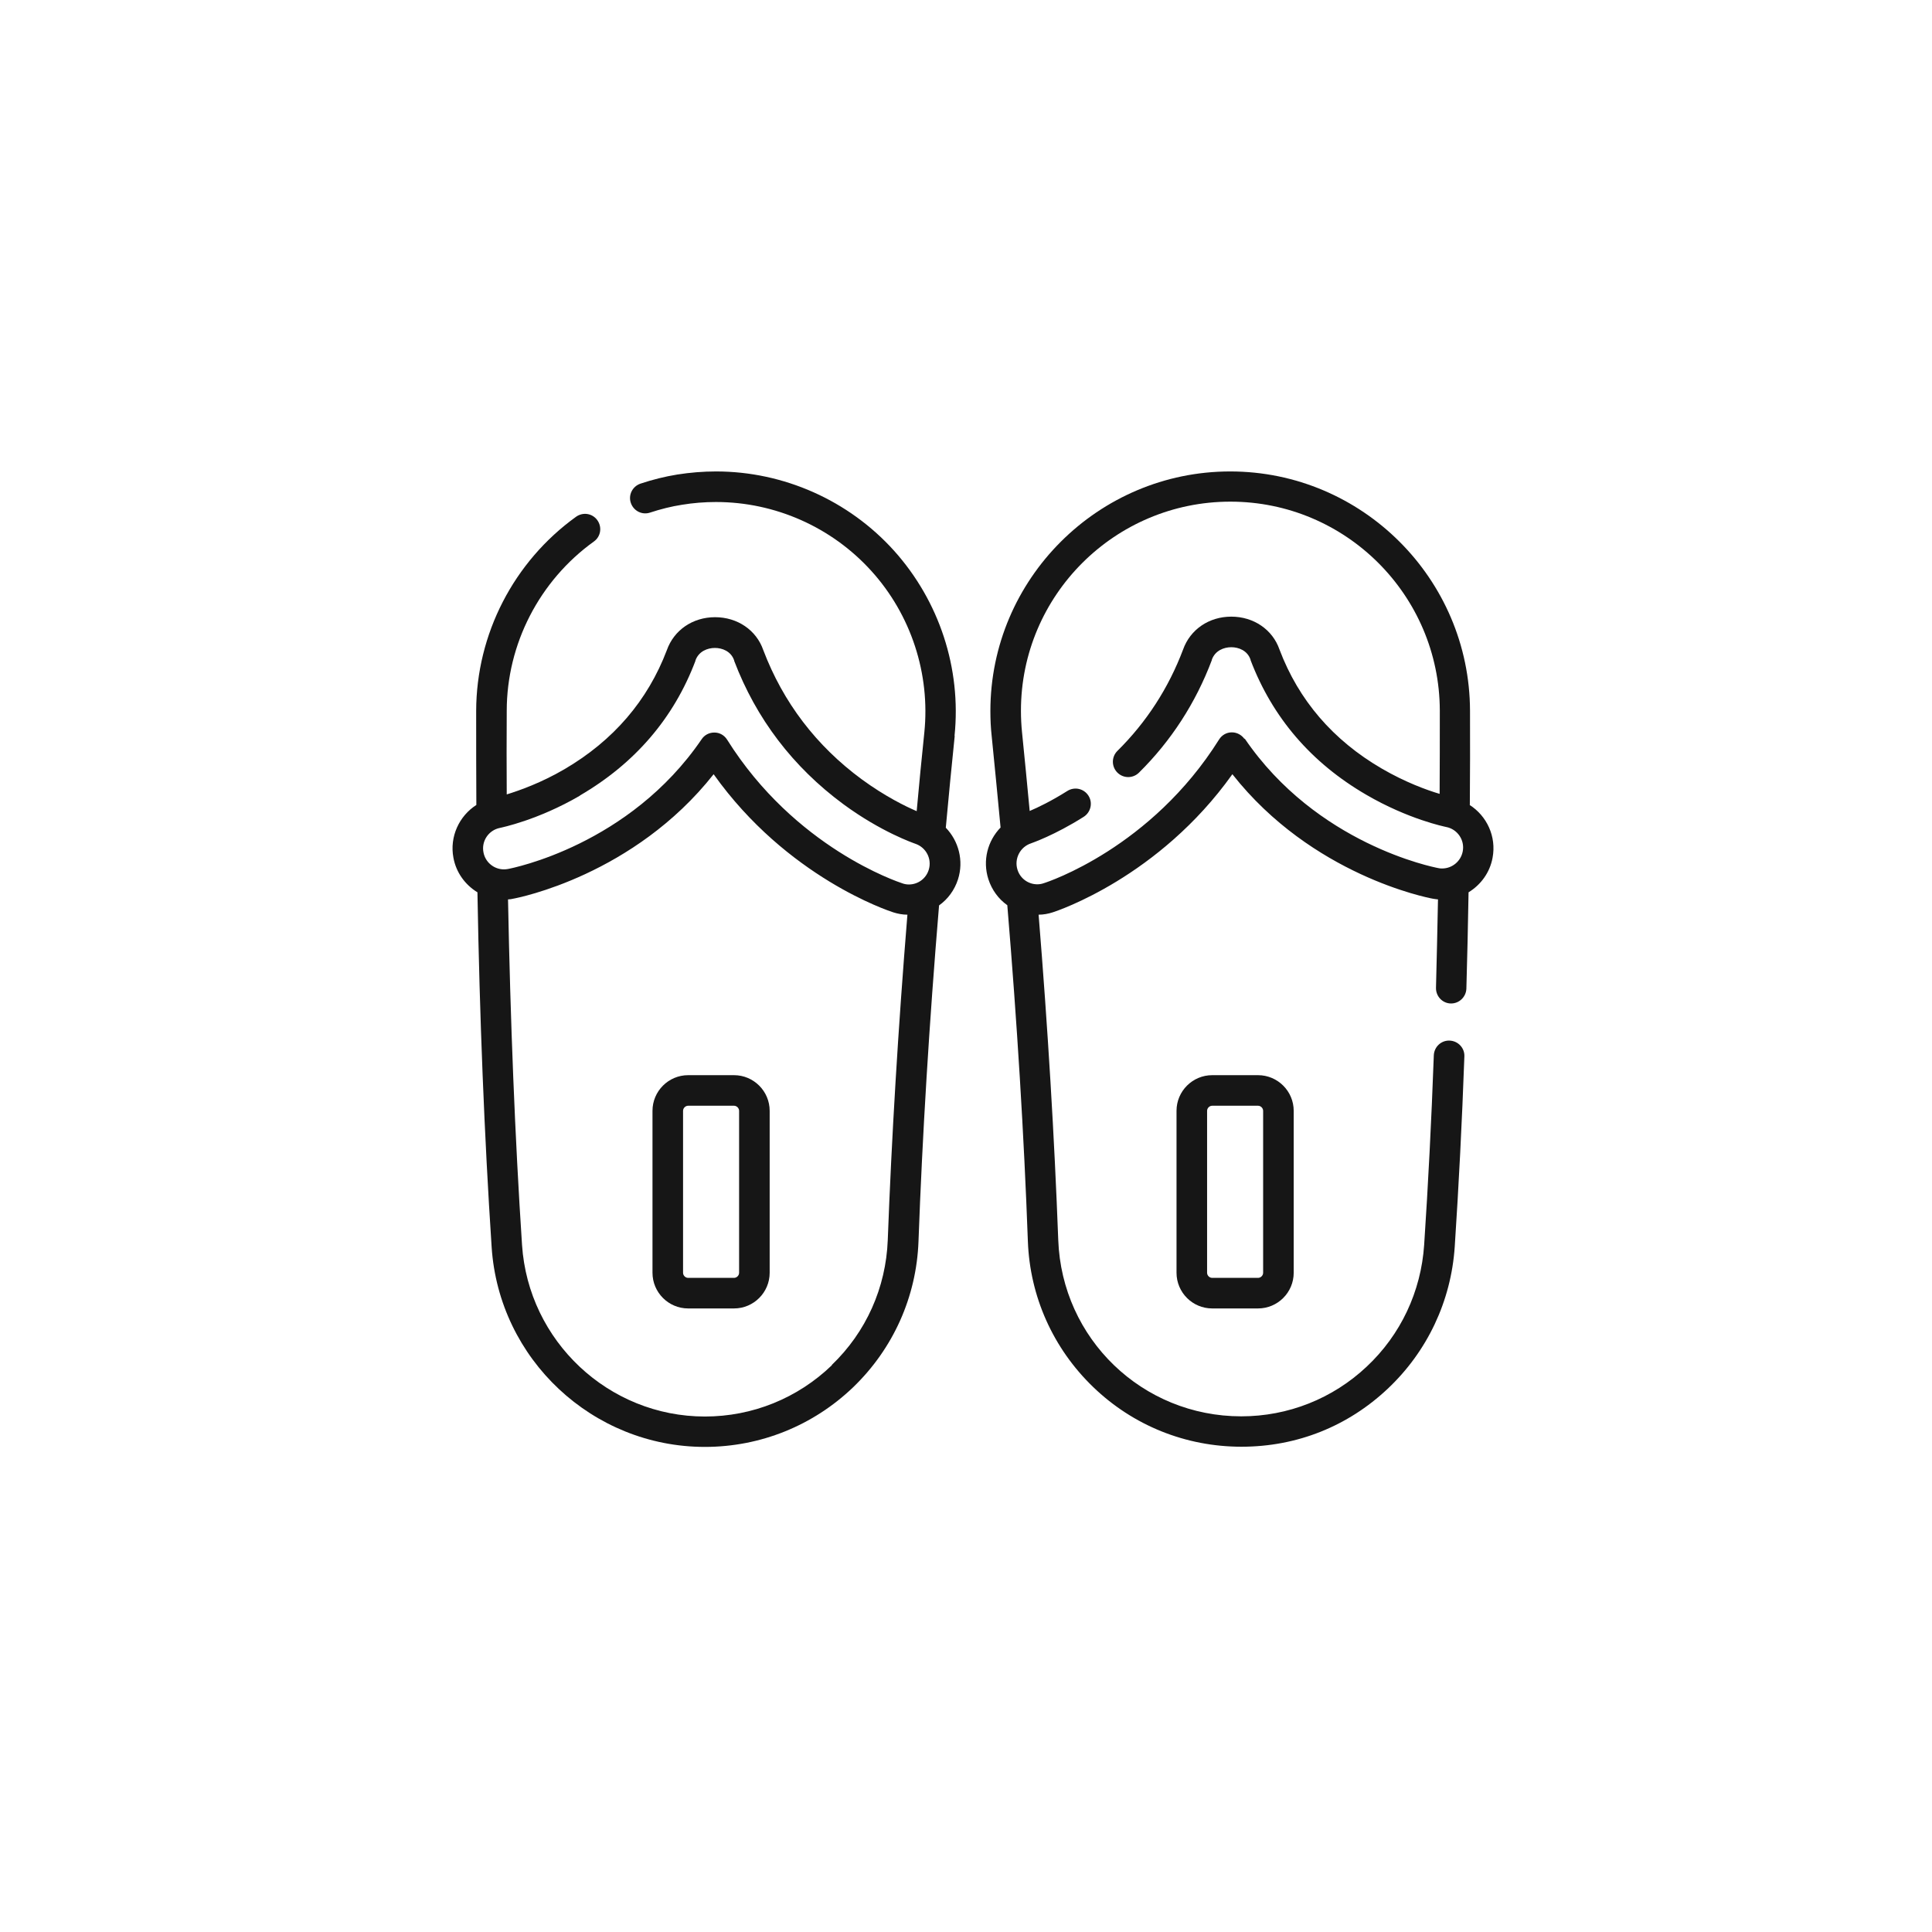
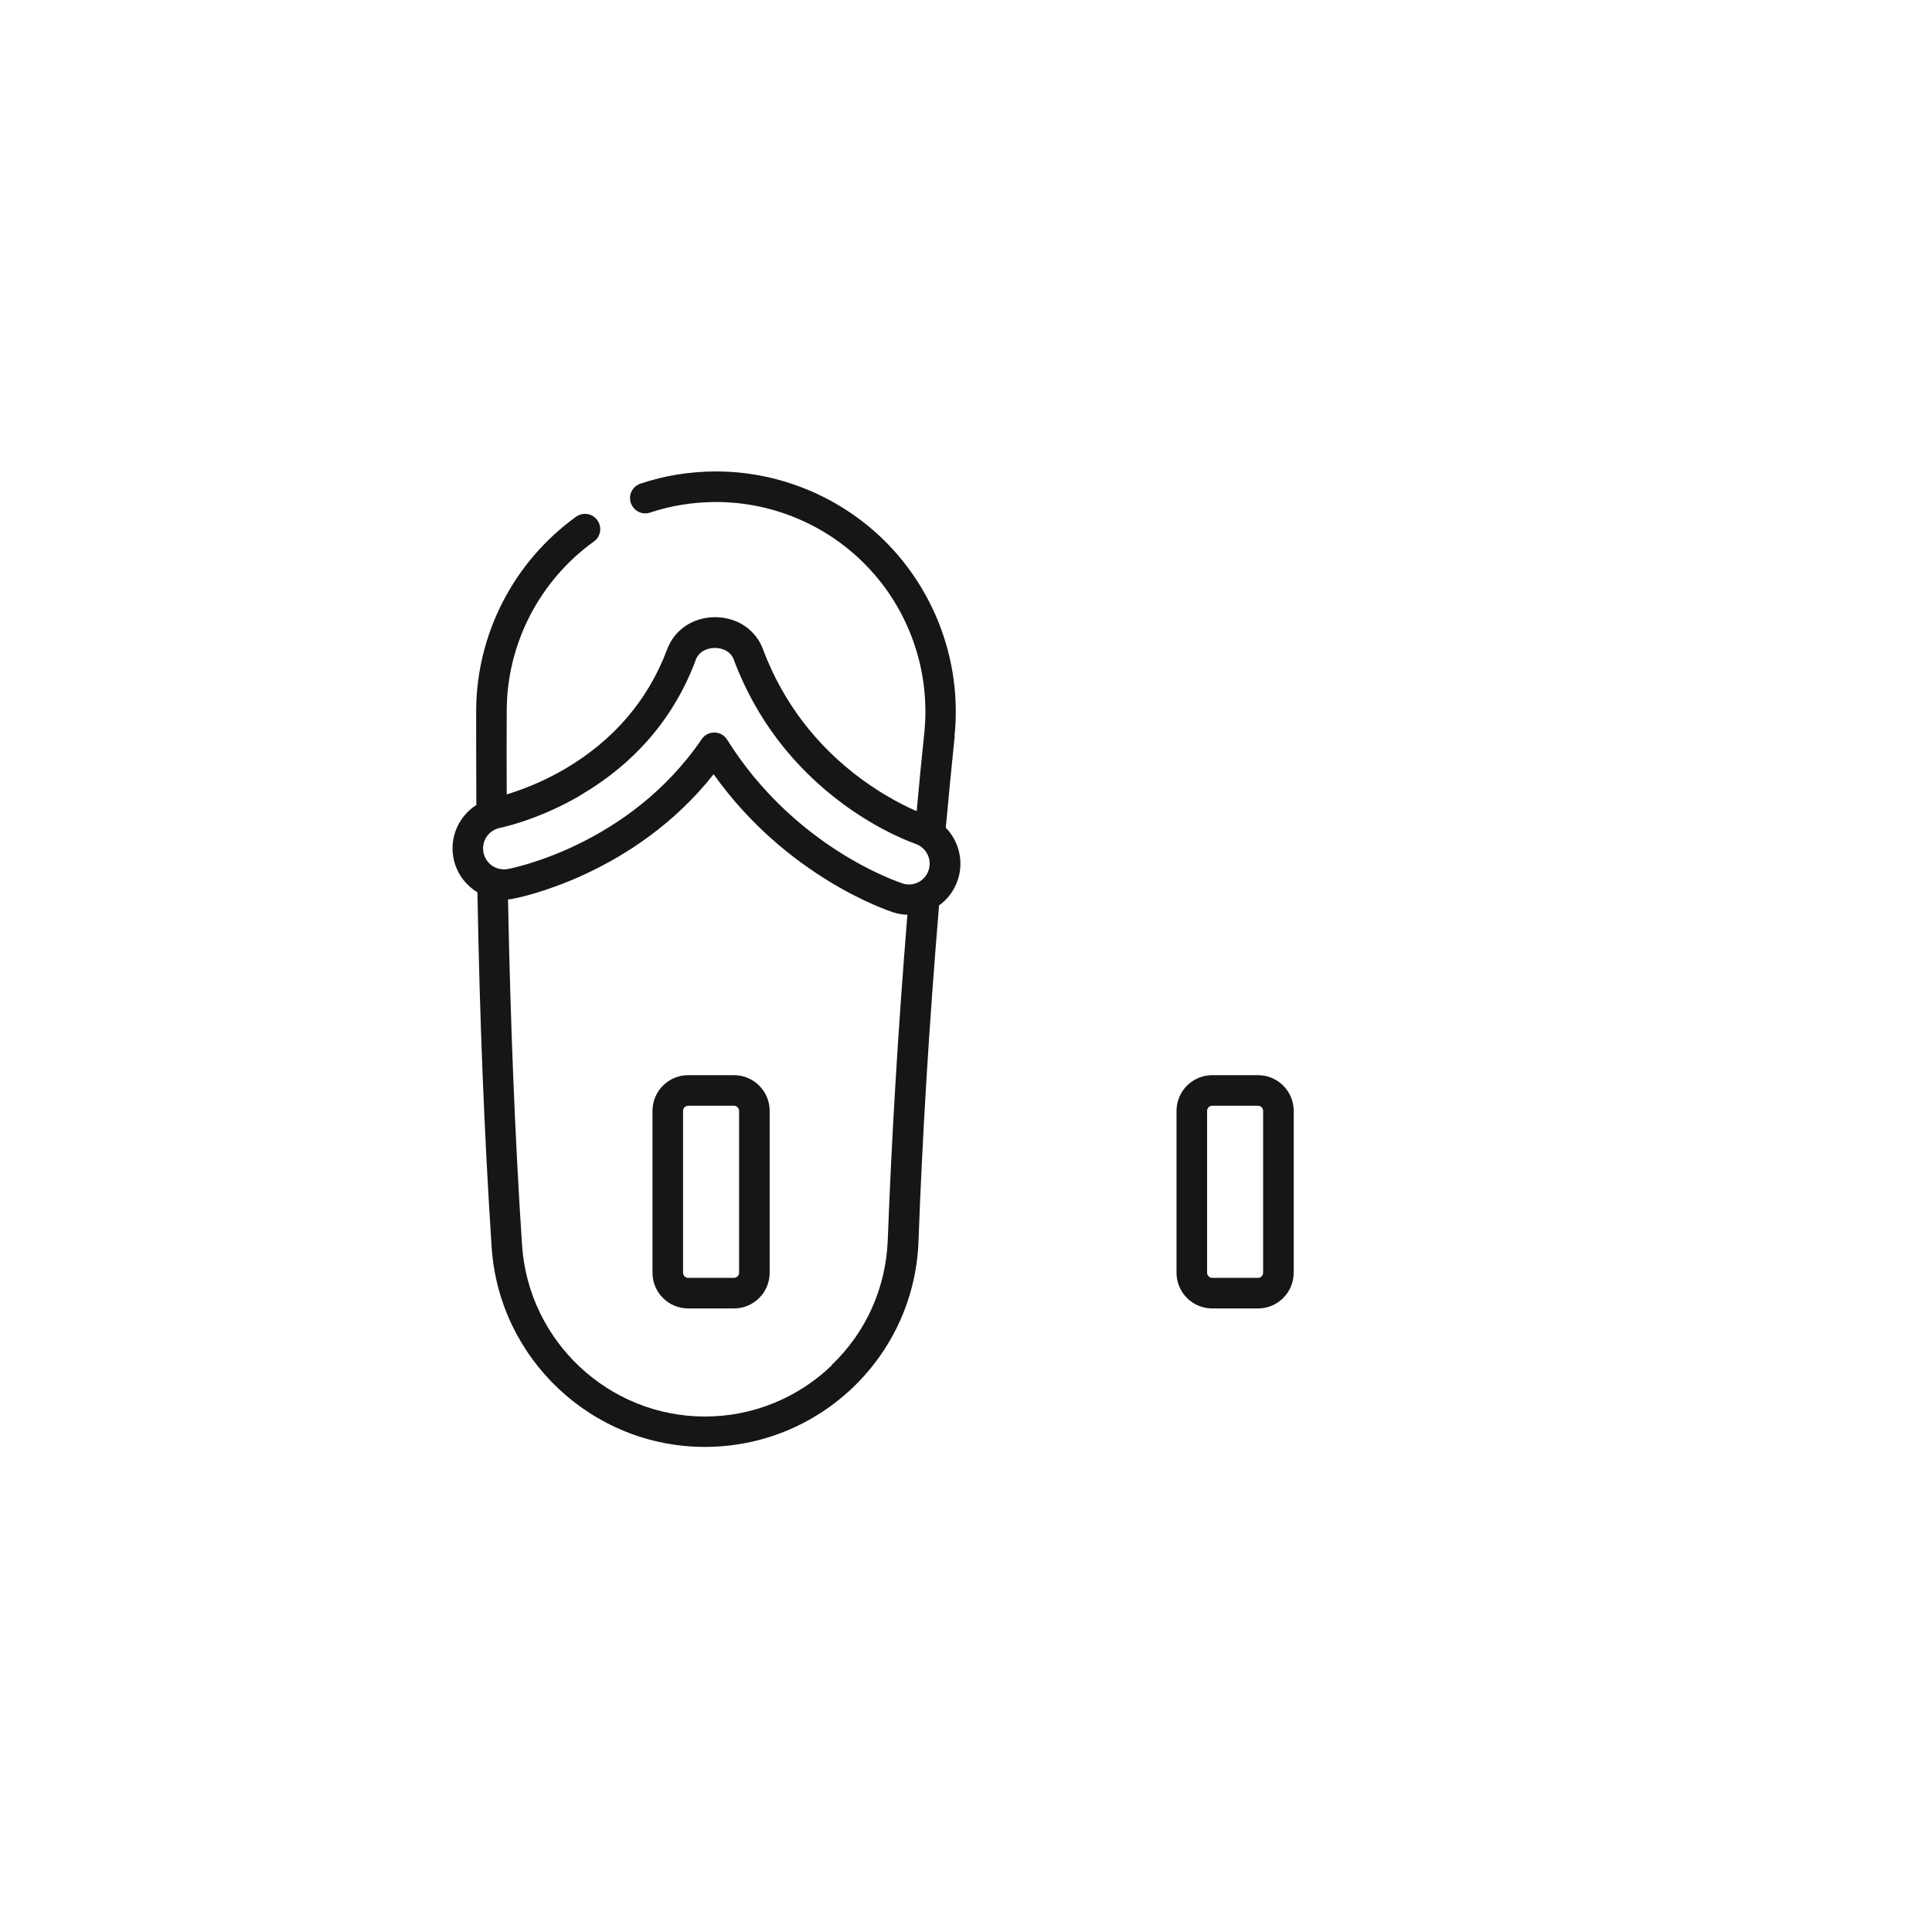
<svg xmlns="http://www.w3.org/2000/svg" viewBox="0 0 106.18 106.18">
  <defs>
    <style>.d{fill:none;}.e{fill:#161616;}</style>
  </defs>
  <g id="a" />
  <g id="b">
    <g id="c">
      <circle class="d" cx="53.09" cy="53.09" r="53.09" />
      <g>
-         <path class="e" d="M80.78,44.23c.01-1.69,.02-3.43,.01-5.17-.02-7.25-5.93-13.15-13.18-13.15s-13.18,5.91-13.18,13.17c0,.45,.02,.91,.07,1.36,.17,1.67,.33,3.36,.49,5.04-.71,.73-1,1.81-.67,2.84,.19,.59,.56,1.09,1.04,1.43,.54,6.48,.92,12.69,1.13,18.46,.11,3.05,1.39,5.9,3.59,8.02,2.2,2.12,5.09,3.28,8.15,3.28s5.85-1.13,8.03-3.18c2.18-2.05,3.49-4.82,3.69-7.81,.22-3.33,.4-6.85,.53-10.46,.02-.46-.34-.85-.81-.87-.46-.02-.85,.34-.87,.81-.13,3.59-.31,7.1-.53,10.41-.17,2.57-1.29,4.95-3.16,6.7-1.87,1.76-4.32,2.73-6.89,2.73-5.44,0-9.86-4.26-10.06-9.69-.21-5.61-.57-11.62-1.08-17.88,.27,0,.53-.05,.78-.13,.25-.08,5.84-1.93,9.87-7.59,4.37,5.55,10.72,6.79,11.01,6.84,.1,.02,.2,.03,.29,.04-.03,1.64-.07,3.27-.11,4.86-.01,.46,.35,.85,.81,.86h.02c.45,0,.82-.36,.84-.81,.05-1.73,.09-3.51,.12-5.3,.67-.41,1.17-1.08,1.32-1.9,.22-1.17-.32-2.3-1.26-2.9h0Zm-12.38-3.61c-.16-.23-.42-.37-.69-.37h-.02c-.28,0-.54,.15-.69,.39-3.73,5.95-9.4,7.83-9.64,7.9-.11,.04-.23,.06-.35,.06-.5,0-.94-.32-1.09-.8-.19-.6,.14-1.25,.74-1.45,.05-.02,1.29-.44,2.9-1.46,.39-.25,.51-.77,.26-1.16-.25-.39-.76-.51-1.16-.26-.87,.55-1.62,.91-2.07,1.1-.13-1.44-.28-2.89-.42-4.32-.04-.39-.06-.79-.06-1.19,0-6.34,5.16-11.49,11.51-11.49s11.49,5.15,11.51,11.47c0,1.54,0,3.08-.01,4.59-.71-.21-1.89-.64-3.18-1.39-2.68-1.56-4.57-3.76-5.62-6.54-.38-1.1-1.42-1.81-2.65-1.81s-2.26,.71-2.65,1.81c-.8,2.12-2.02,4-3.61,5.57-.33,.33-.33,.86,0,1.19s.86,.33,1.19,0c1.76-1.74,3.11-3.82,4-6.18v-.02c.18-.51,.67-.69,1.07-.69s.89,.18,1.06,.69v.02c1.2,3.15,3.33,5.64,6.36,7.4,2.32,1.35,4.3,1.75,4.39,1.77,.62,.12,1.03,.72,.91,1.34-.1,.54-.58,.94-1.13,.94-.07,0-.14,0-.21-.02-.27-.05-6.69-1.31-10.65-7.13h0Z" />
        <path class="e" d="M52.46,40.44c.38-3.71-.84-7.41-3.33-10.18-2.49-2.76-6.06-4.35-9.78-4.35-.71,0-1.43,.06-2.13,.17-.68,.11-1.36,.28-2.02,.5-.44,.15-.68,.62-.53,1.06,.15,.44,.62,.68,1.06,.53,.58-.19,1.17-.34,1.76-.43,.61-.1,1.23-.15,1.86-.15,3.25,0,6.36,1.38,8.54,3.79,2.18,2.41,3.24,5.65,2.91,8.88-.15,1.43-.29,2.88-.42,4.32-.61-.26-1.75-.82-3.02-1.75-2.5-1.84-4.32-4.23-5.41-7.1-.38-1.1-1.42-1.81-2.65-1.81h0c-1.23,0-2.26,.71-2.65,1.81-1.05,2.77-2.94,4.97-5.62,6.54-1.28,.75-2.47,1.17-3.18,1.39-.01-1.53-.01-3.07,0-4.59,0-3.68,1.8-7.16,4.79-9.31,.38-.27,.46-.79,.19-1.17-.27-.38-.79-.46-1.17-.19-3.43,2.47-5.48,6.45-5.49,10.67,0,1.72,0,3.46,.01,5.17-.94,.6-1.48,1.74-1.26,2.9,.15,.82,.65,1.49,1.32,1.9,.12,6.86,.38,13.41,.78,19.49,.4,6.17,5.55,10.99,11.72,10.99,3.05,0,5.95-1.17,8.15-3.28,2.2-2.12,3.48-4.97,3.59-8.02,.21-5.78,.59-11.99,1.13-18.46,.48-.34,.85-.84,1.04-1.43,.33-1.03,.03-2.12-.67-2.84,.15-1.67,.32-3.37,.49-5.04h0Zm-20.59,3.28c3.02-1.76,5.16-4.25,6.35-7.4v-.02c.18-.51,.67-.69,1.07-.69,.4,0,.89,.18,1.06,.69v.02c1.21,3.18,3.23,5.83,5.99,7.87,2.09,1.54,3.88,2.15,3.96,2.18,.6,.2,.93,.84,.74,1.44-.15,.48-.59,.8-1.09,.8-.12,0-.24-.02-.35-.06-.24-.08-5.91-1.95-9.64-7.9-.15-.24-.41-.39-.69-.39h-.02c-.28,0-.54,.14-.69,.37-3.97,5.82-10.38,7.08-10.65,7.13-.07,.01-.14,.02-.21,.02-.55,0-1.03-.39-1.13-.94-.12-.62,.29-1.22,.91-1.34h0c.08-.02,2.07-.42,4.39-1.77h0Zm13.85,31.31c-1.89,1.82-4.37,2.82-6.98,2.82-5.29,0-9.7-4.14-10.05-9.43-.39-5.93-.64-12.31-.77-18.99,.1,0,.2-.02,.29-.04,.28-.05,6.63-1.29,11.01-6.84,4.03,5.67,9.62,7.51,9.87,7.59,.25,.08,.52,.13,.78,.13-.51,6.26-.87,12.27-1.08,17.88-.1,2.62-1.19,5.06-3.08,6.87h0Z" />
        <path class="e" d="M40.34,59.09h-2.52c-1.08,0-1.96,.88-1.96,1.96v8.9c0,1.08,.88,1.96,1.96,1.96h2.52c1.08,0,1.96-.88,1.96-1.96v-8.9c0-1.08-.88-1.96-1.96-1.96Zm.28,10.86c0,.15-.13,.28-.28,.28h-2.52c-.15,0-.28-.13-.28-.28v-8.9c0-.15,.13-.28,.28-.28h2.52c.15,0,.28,.13,.28,.28v8.9Z" />
        <path class="e" d="M66.62,59.09c-1.08,0-1.96,.88-1.96,1.96v8.9c0,1.08,.88,1.96,1.96,1.96h2.52c1.08,0,1.96-.88,1.96-1.96v-8.9c0-1.08-.88-1.96-1.96-1.96h-2.52Zm2.8,1.96v8.9c0,.15-.13,.28-.28,.28h-2.52c-.15,0-.28-.13-.28-.28v-8.9c0-.15,.13-.28,.28-.28h2.52c.15,0,.28,.13,.28,.28Z" />
      </g>
    </g>
  </g>
</svg>